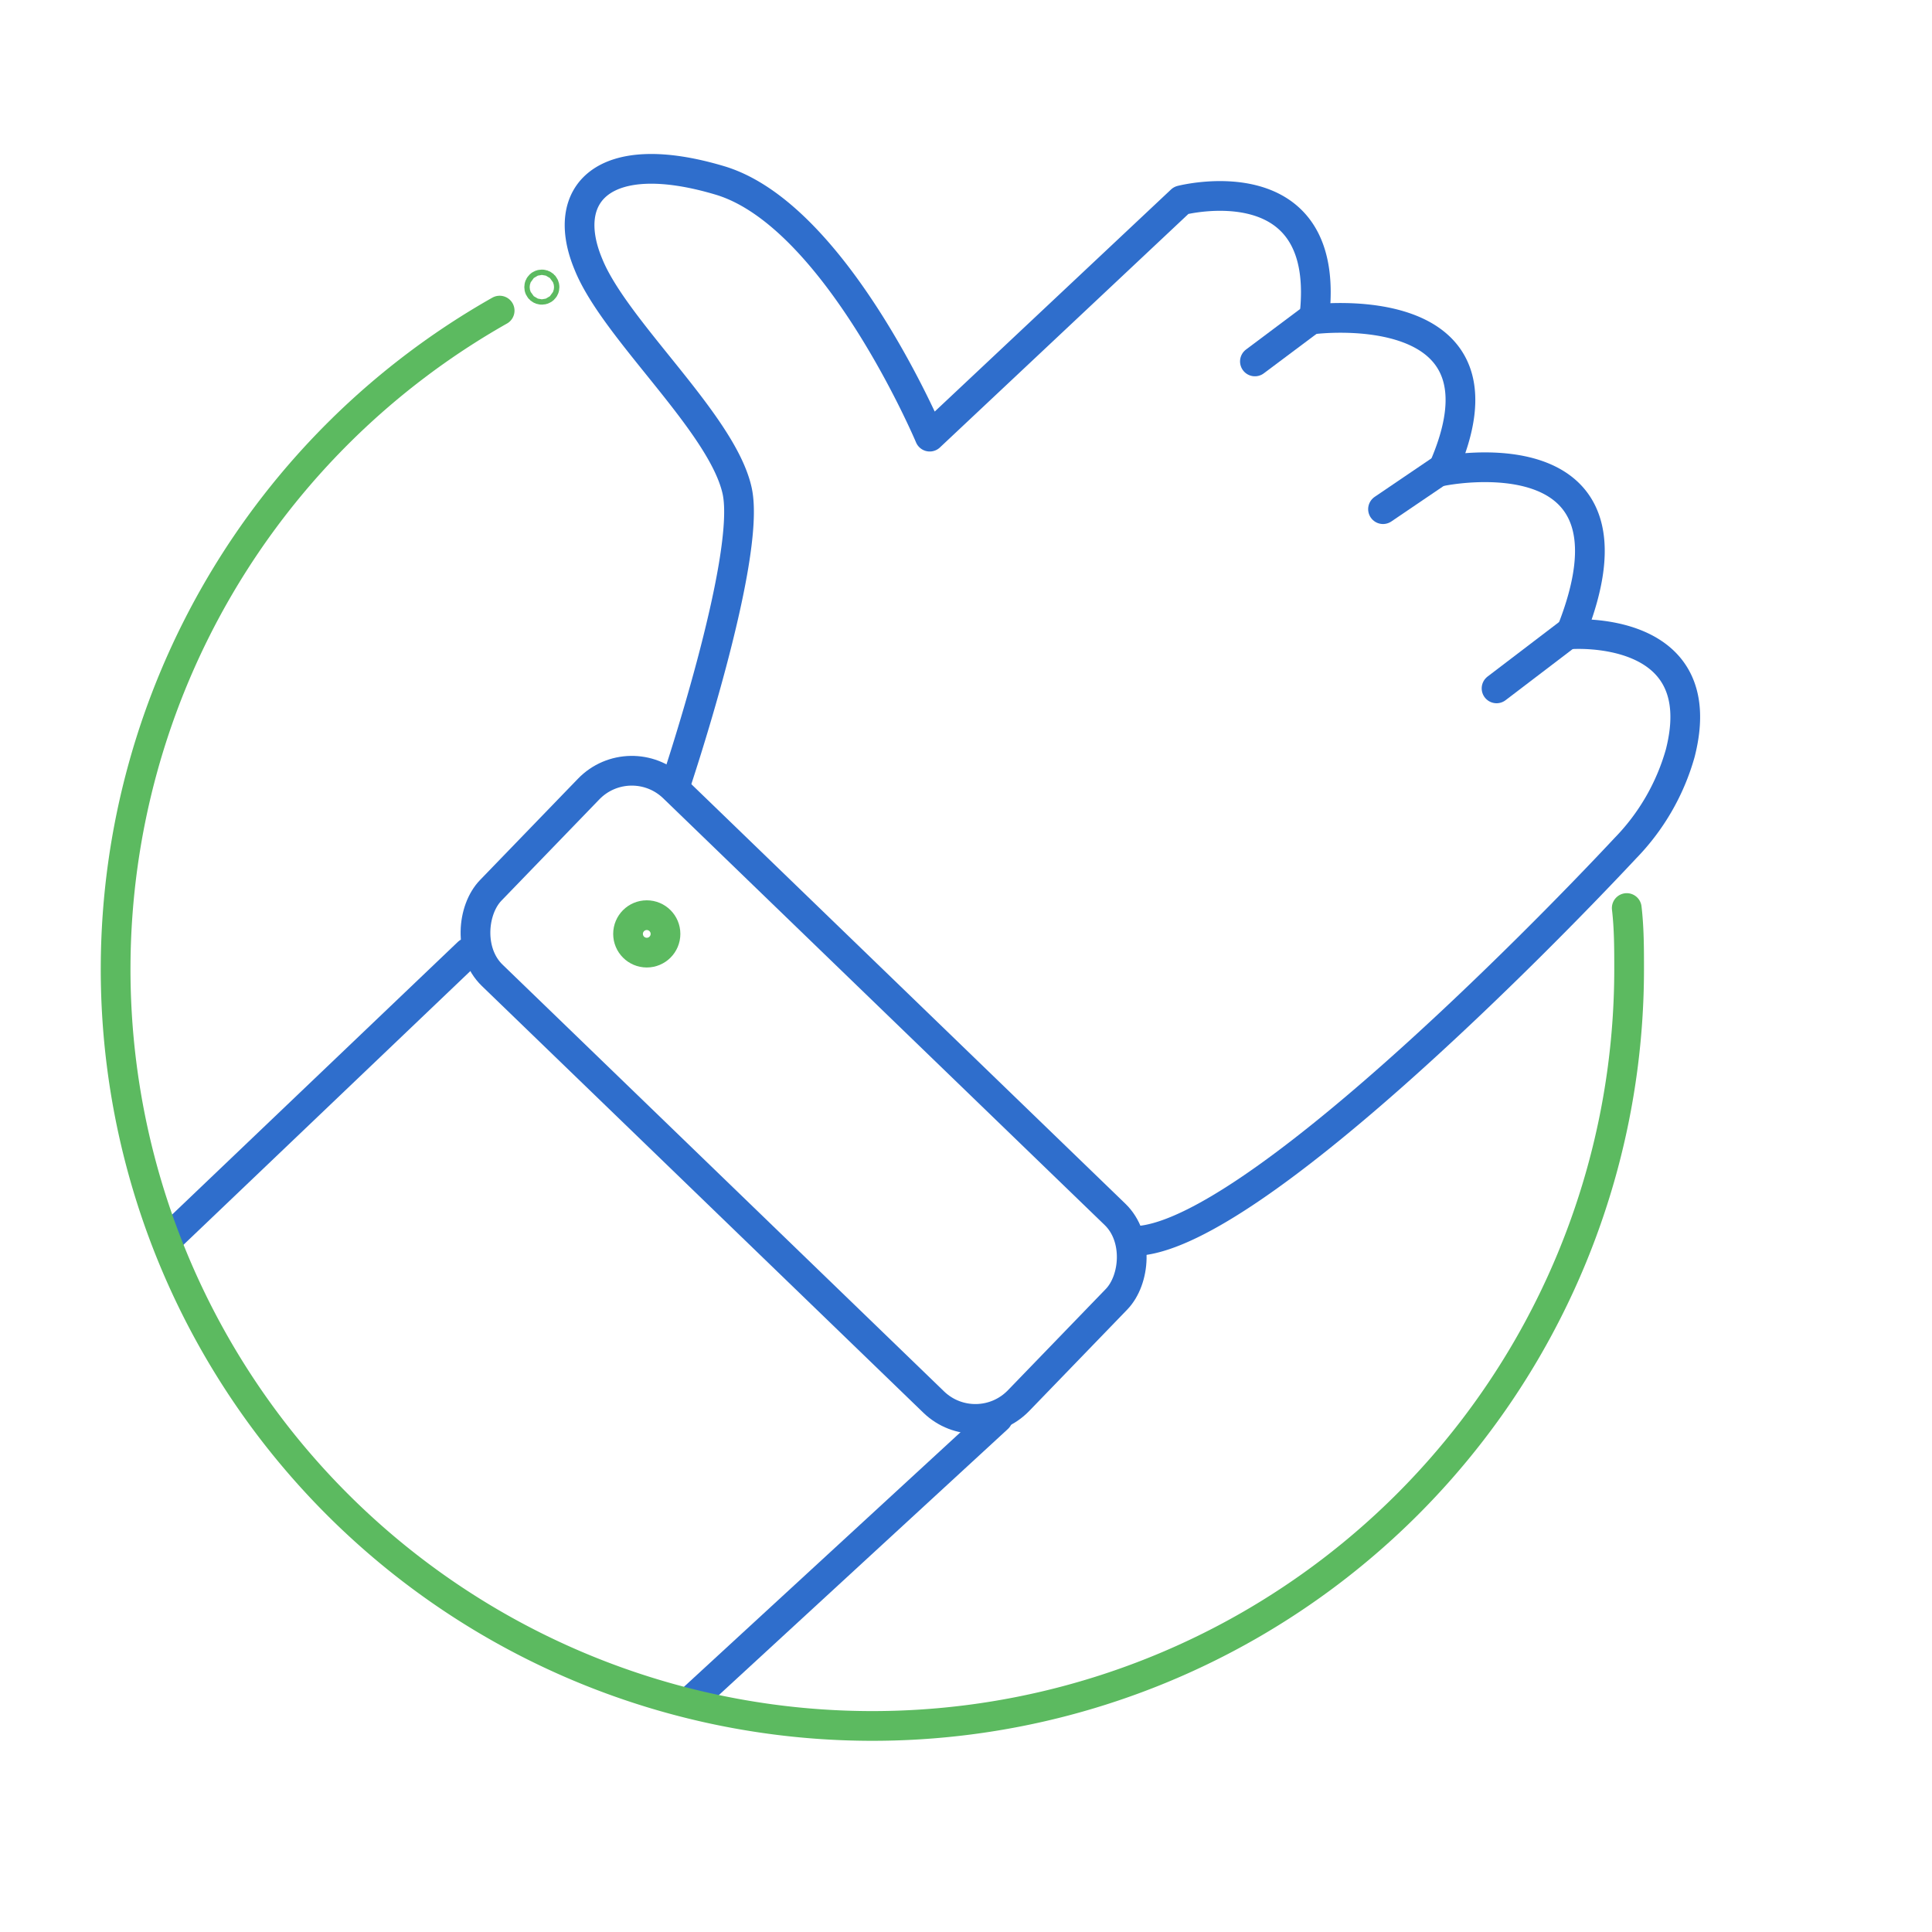
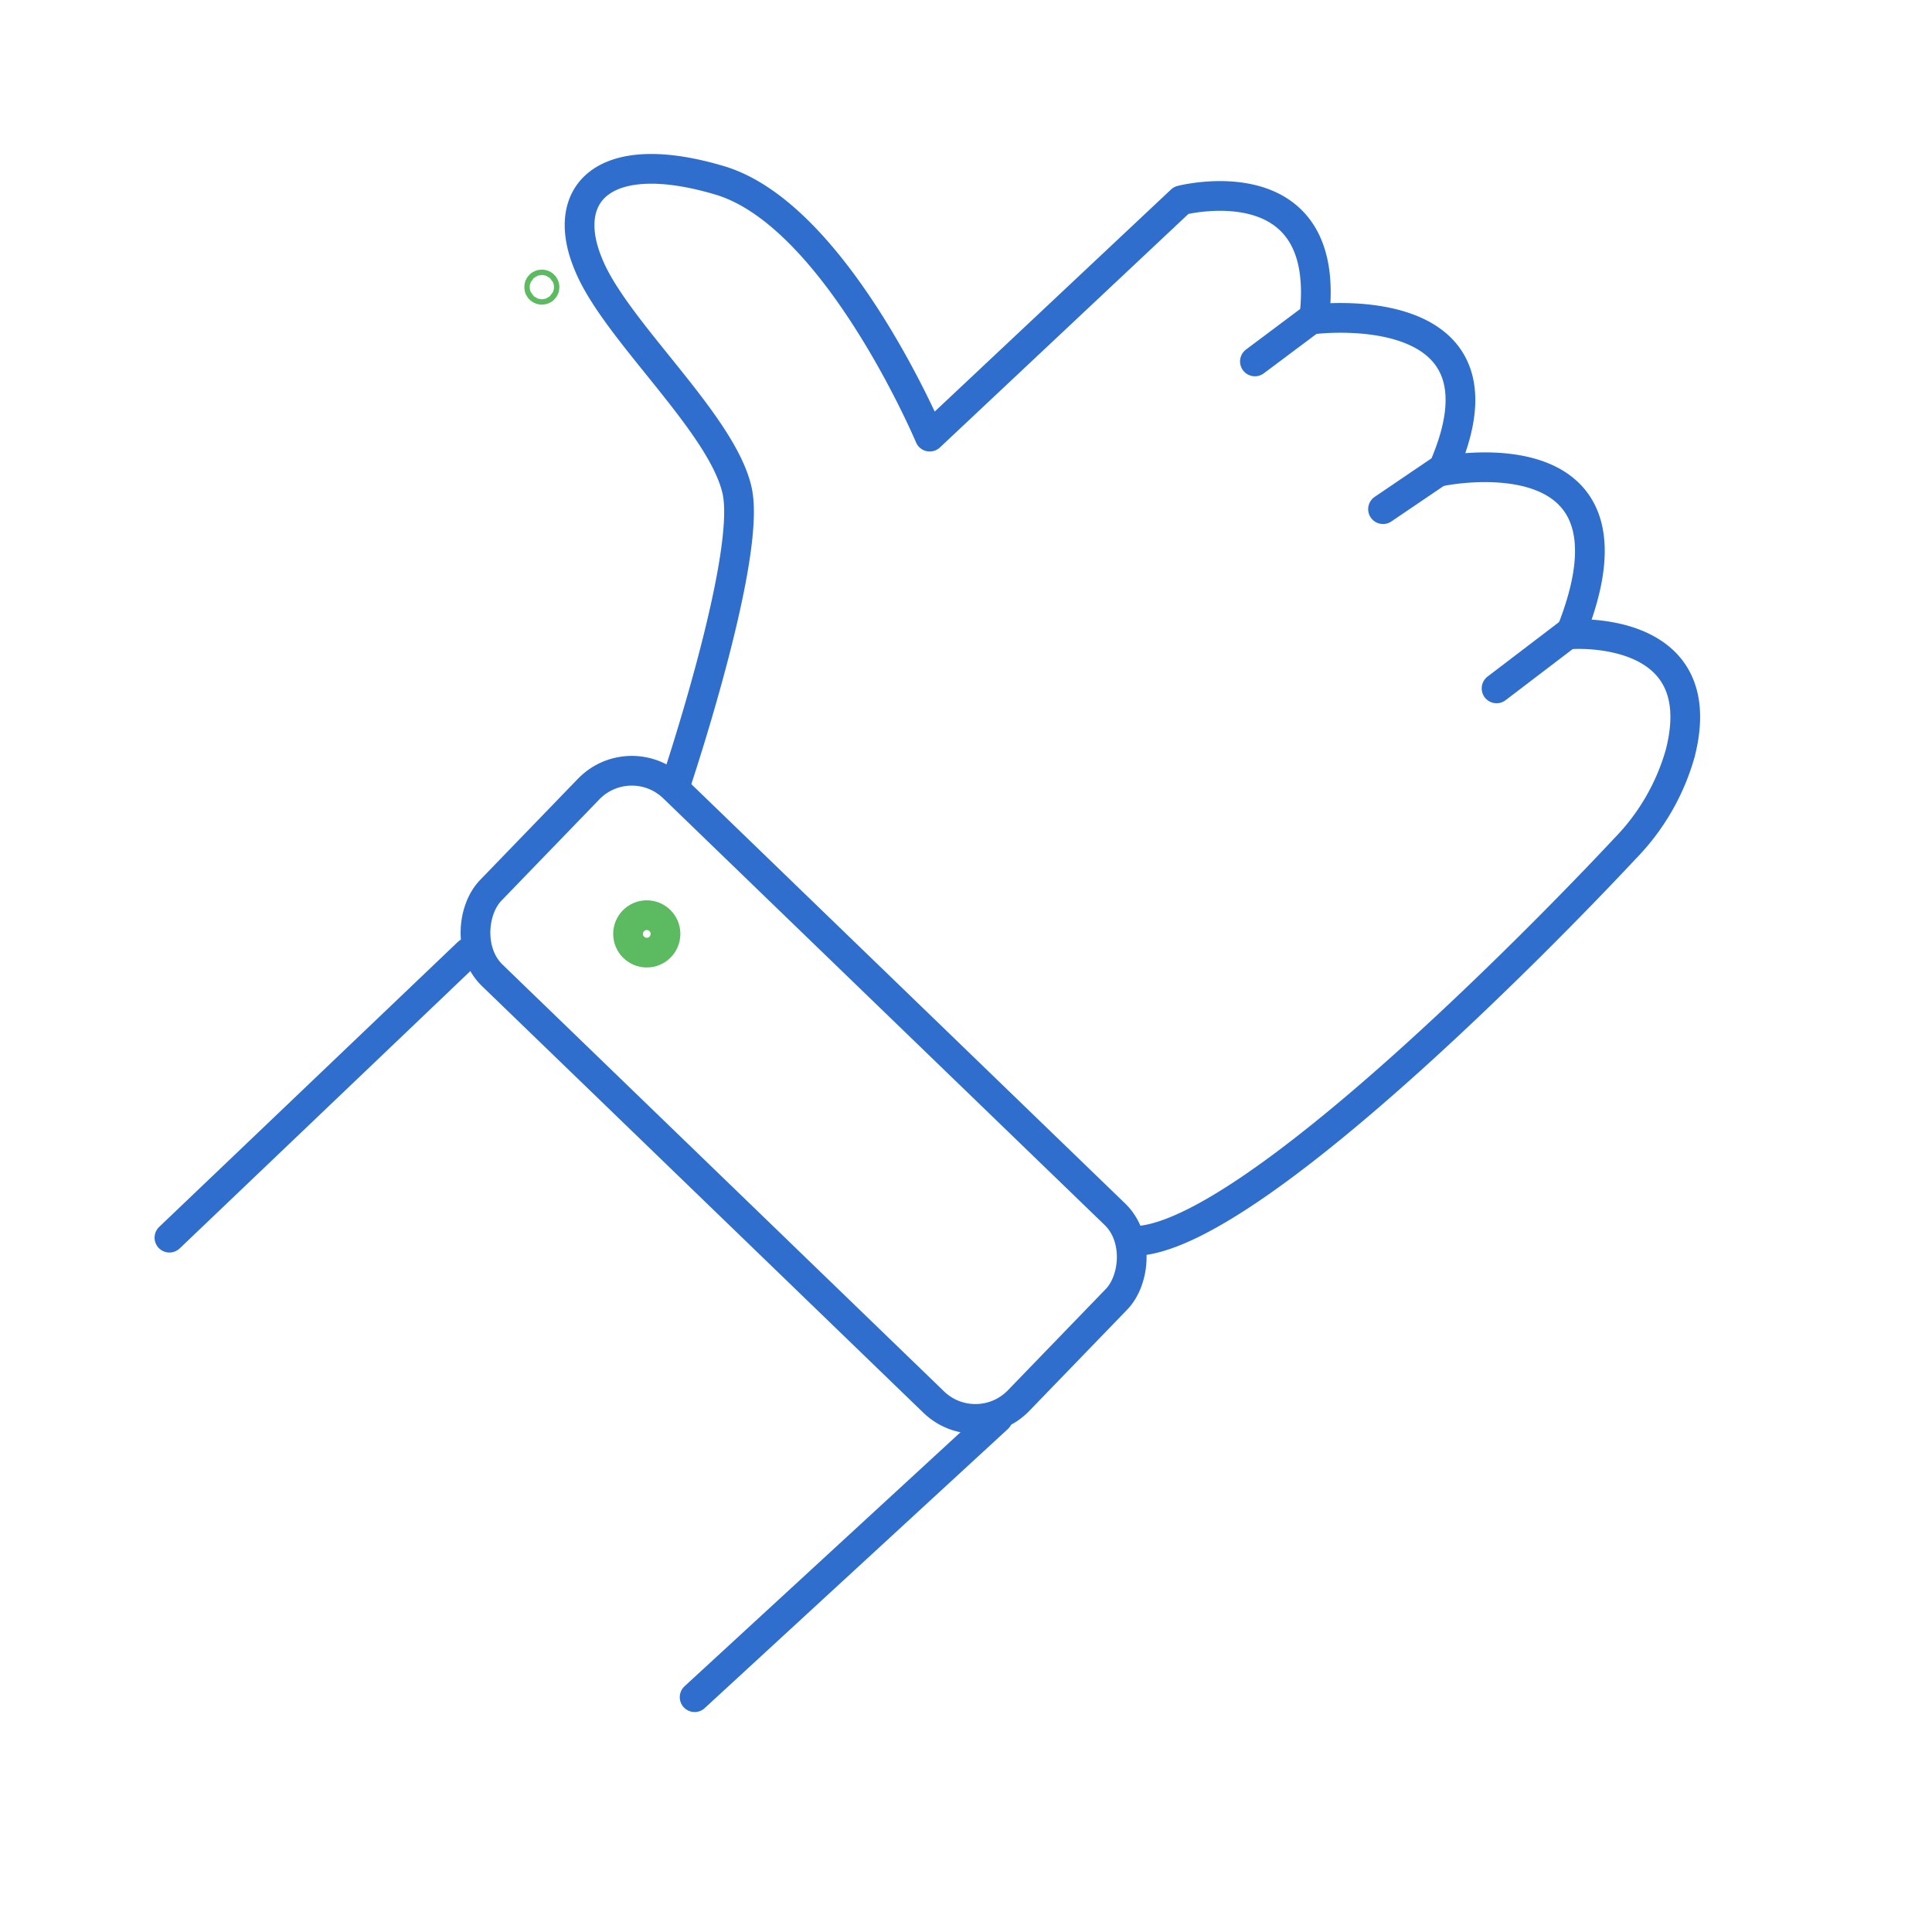
<svg xmlns="http://www.w3.org/2000/svg" viewBox="0 0 65 65">
  <g fill="none" stroke-linecap="round" stroke-linejoin="round">
    <g stroke="#2f6ecc">
      <path d="m22.69 26.51s2.61-7.73 2.11-10-4.1-5.39-5-7.61c-1-2.38.5-4 4.42-2.83s7.06 8.62 7.06 8.62l8.46-7.95s5.14-1.33 4.47 4c0 0 7-.88 4.31 5.11 0 0 7.13-1.47 4.31 5.49 0 0 4.82-.38 3.7 4a7.49 7.49 0 0 1 -1.85 3.2c-3 3.21-12.43 12.78-16.3 13.2" />
      <path d="m42.22 12.16 1.99-1.49" />
      <path d="m46.53 17.13 1.99-1.35" />
      <path d="m50.35 23.16 2.48-1.89" />
      <rect height="8.78" rx="2.02" transform="matrix(.719 .695 -.695 .719 33.17 -8.46)" width="24.7" x="14.72" y="32.44" />
      <path d="m33.57 47.71-10.2 9.39" />
      <path d="m15.75 32.05-10.05 9.59" />
    </g>
-     <path d="m16.81 10.45a25.46 25.46 0 1 0 38 22.17c0-.7 0-1.39-.08-2.07" stroke="#5cba60" />
    <circle cx="21.76" cy="31.42" r=".63" stroke="#5cba60" />
    <circle cx="18.23" cy="9.66" r=".09" stroke="#5cba60" />
  </g>
</svg>